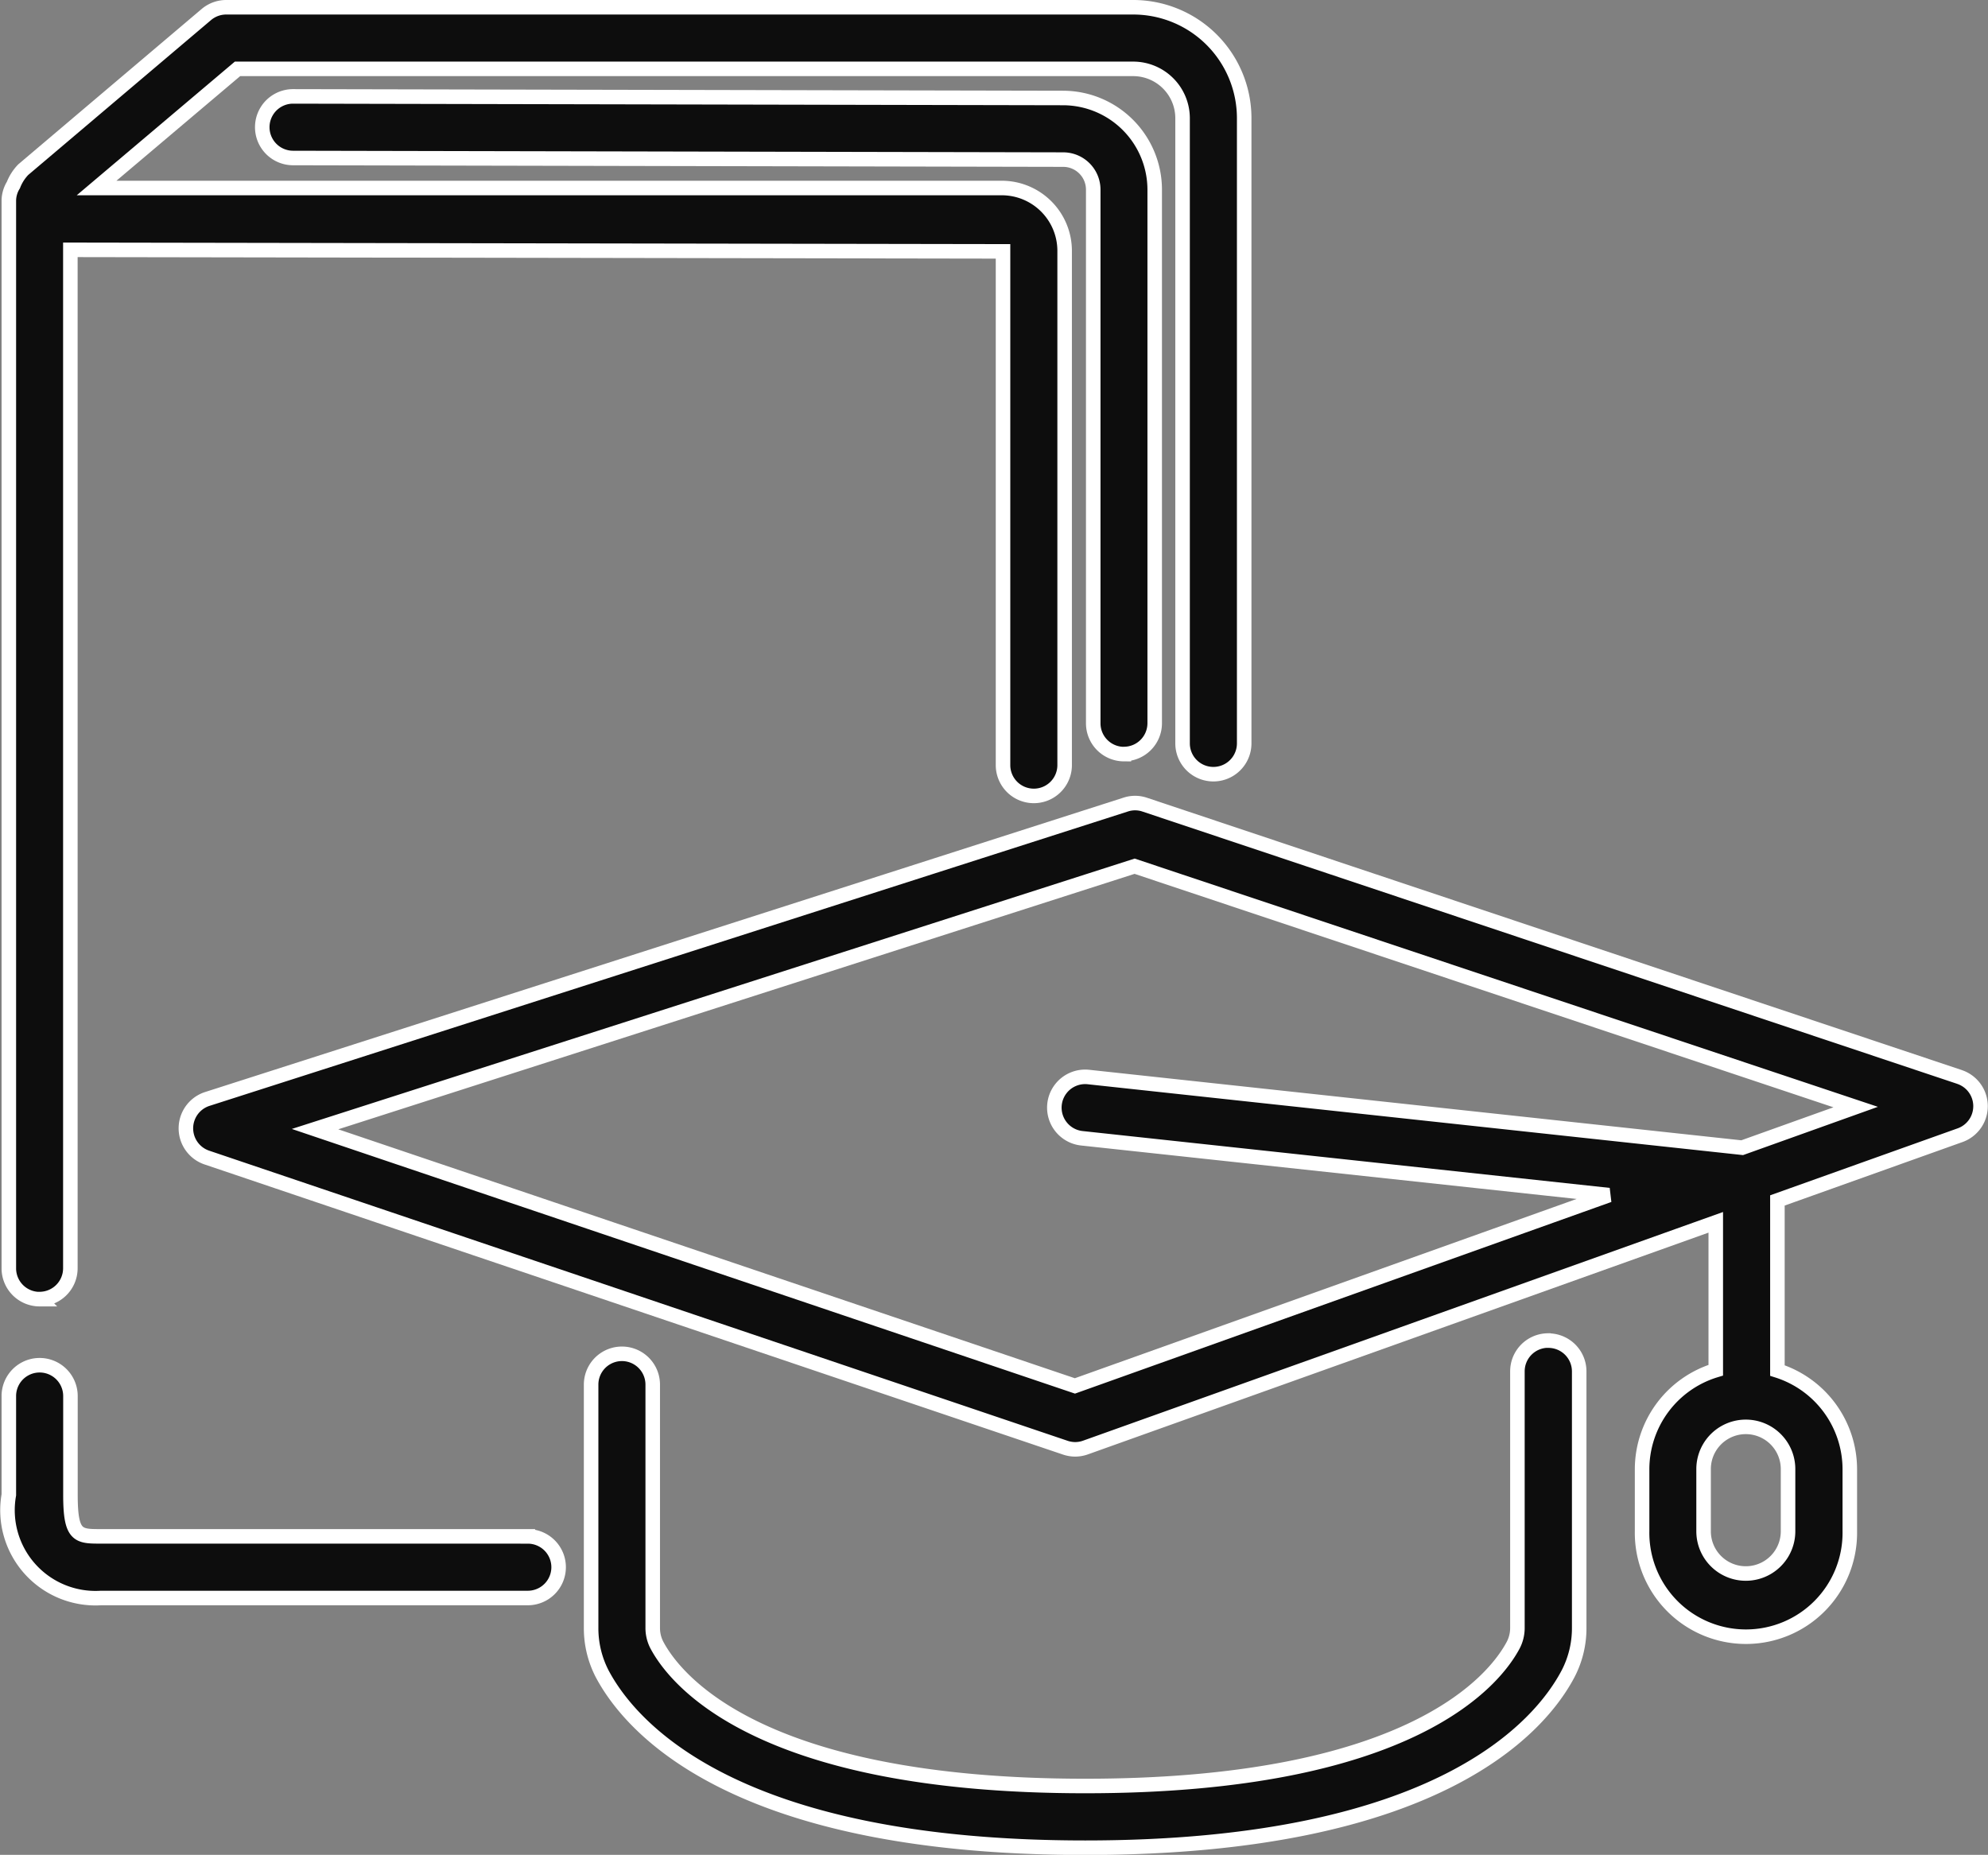
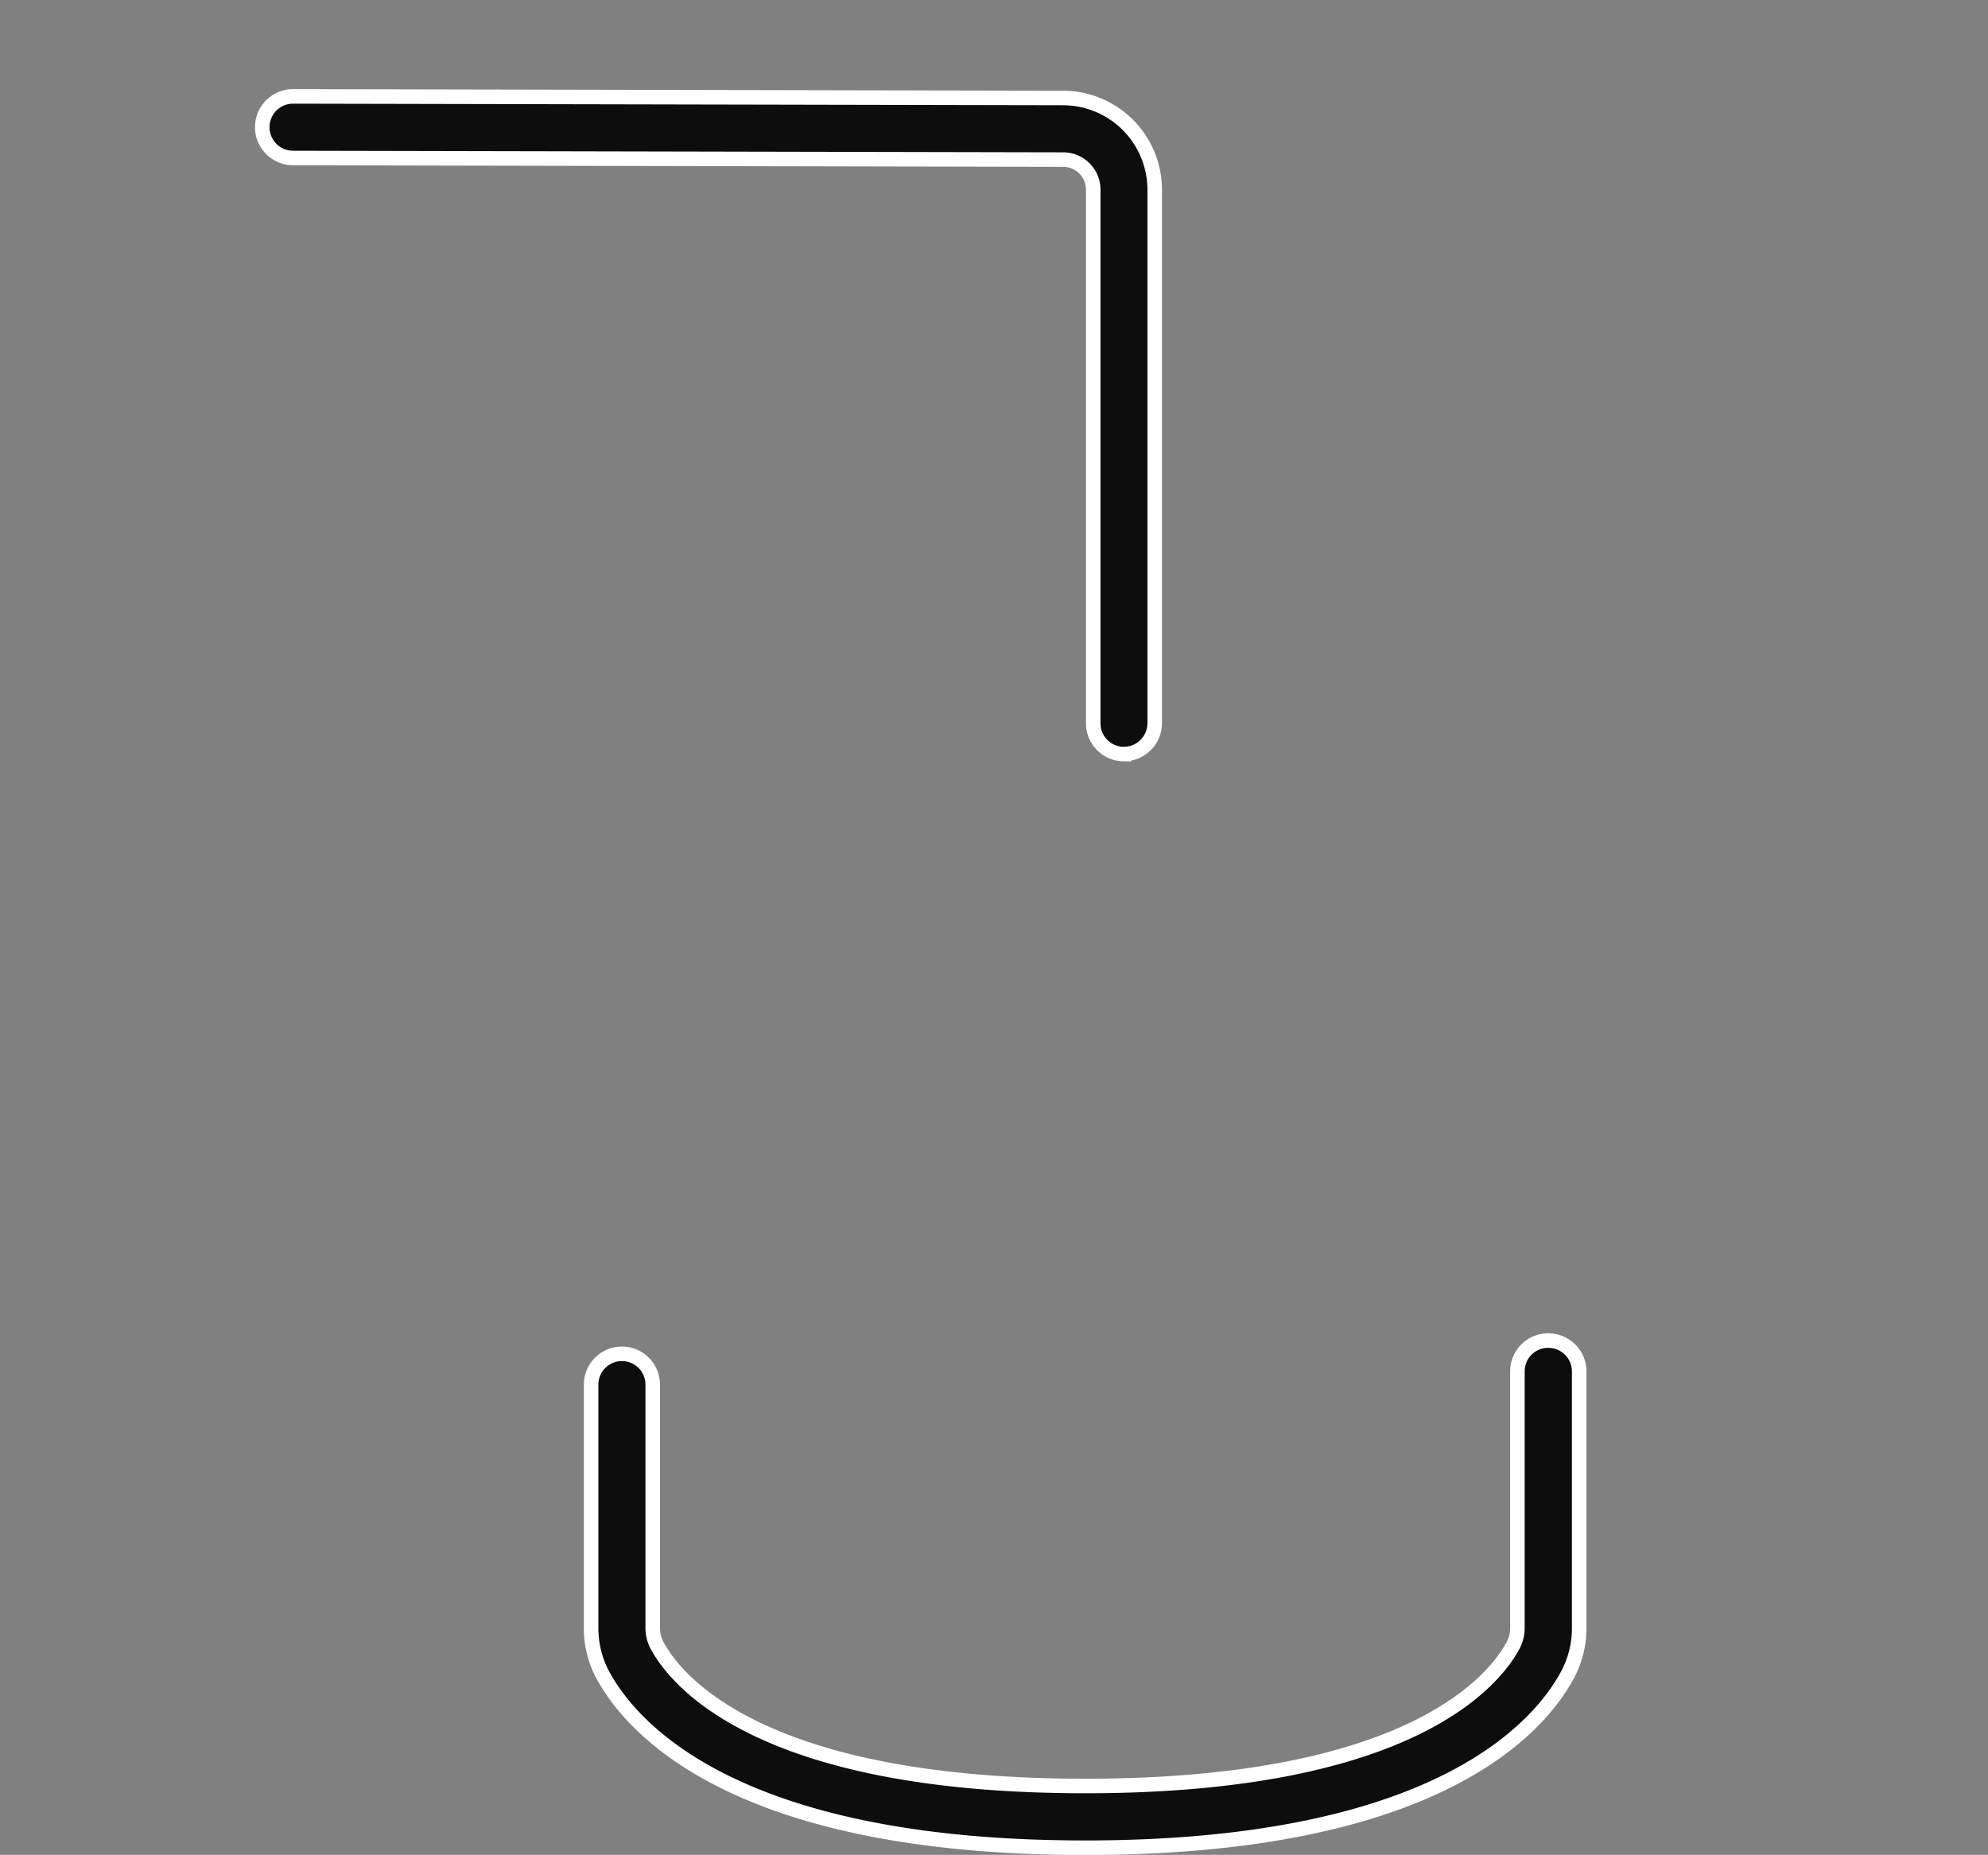
<svg xmlns="http://www.w3.org/2000/svg" width="68.403" height="63.829" viewBox="0 0 68.403 63.829">
  <rect x="0" y="0" width="68.403" height="63.829" fill="#808080" stroke="none" />
  <g id="Group_71205" data-name="Group 71205" transform="translate(0.29 -1.35)">
-     <path id="Path_119290" data-name="Path 119290" d="M17.871,54.219H3.187c-.789,0-1.053,0-1.053-1.429v-3.4a1.06,1.06,0,0,0-2.12,0v3.4a3.028,3.028,0,0,0,3.173,3.55H17.871a1.06,1.06,0,1,0,0-2.12Zm-16.8-8.166a1.06,1.06,0,0,0,1.06-1.06V9.947L34.222,10V27.679a1.06,1.06,0,1,0,2.12,0V10A2.163,2.163,0,0,0,34.2,7.82H3.033l4.849-4.1H38.7a1.7,1.7,0,0,1,1.7,1.7V26.931a1.06,1.06,0,0,0,2.12,0V5.417A3.817,3.817,0,0,0,38.7,1.6H7.494a1.059,1.059,0,0,0-.684.25L.513,7.185a1.578,1.578,0,0,0-.342.533,1.04,1.04,0,0,0-.157.526V45a1.06,1.06,0,0,0,1.06,1.056Z" transform="translate(0 0)" fill="#0d0d0d" stroke="#fff" stroke-width="0.5" />
    <path id="Path_119291" data-name="Path 119291" d="M35.816,26.4a1.06,1.06,0,0,0,1.06-1.06V6.979a3.158,3.158,0,0,0-3.148-3.154L7.229,3.77h0a1.06,1.06,0,0,0,0,2.12l26.5.055a1.035,1.035,0,0,1,1.032,1.033V25.343a1.06,1.06,0,0,0,1.055,1.06Zm14.6,20.183a1.06,1.06,0,0,0-1.06,1.06v8.815a1.272,1.272,0,0,1-.141.6c-.6,1.138-3.424,4.854-14.732,4.854S20.349,58.2,19.745,57.059a1.272,1.272,0,0,1-.141-.594V48.1a1.06,1.06,0,1,0-2.12,0v8.366a3.415,3.415,0,0,0,.379,1.582c.953,1.8,4.466,5.988,16.622,5.988S50.153,59.847,51.1,58.049a3.393,3.393,0,0,0,.382-1.583V47.646a1.06,1.06,0,0,0-1.062-1.06Z" transform="translate(2.565 0.897)" fill="#0d0d0d" stroke="#fff" stroke-width="0.5" />
-     <path id="Path_119292" data-name="Path 119292" d="M65.344,30.4,37.3,21.027a1.035,1.035,0,0,0-.66,0L5.04,31.157a1.062,1.062,0,0,0-.016,2.012l29.544,9.986a1.074,1.074,0,0,0,.339.057,1.062,1.062,0,0,0,.356-.062L56.95,35.4v5.089a3.565,3.565,0,0,0-2.535,3.4v2.137a3.574,3.574,0,1,0,7.147,0v-2.14A3.568,3.568,0,0,0,59.071,40.5V34.647L65.362,32.4a1.06,1.06,0,0,0-.021-2ZM59.437,46.032a1.453,1.453,0,0,1-2.906,0v-2.14a1.453,1.453,0,0,1,2.906,0Zm-1.578-13.2L35.365,30.4a1.06,1.06,0,1,0-.226,2.108l18.135,1.956L34.9,41.03,8.754,32.193l28.2-9.047,24.81,8.288Z" transform="translate(1.796 8.012)" fill="#0d0d0d" stroke="#fff" stroke-width="0.5" />
  </g>
</svg>